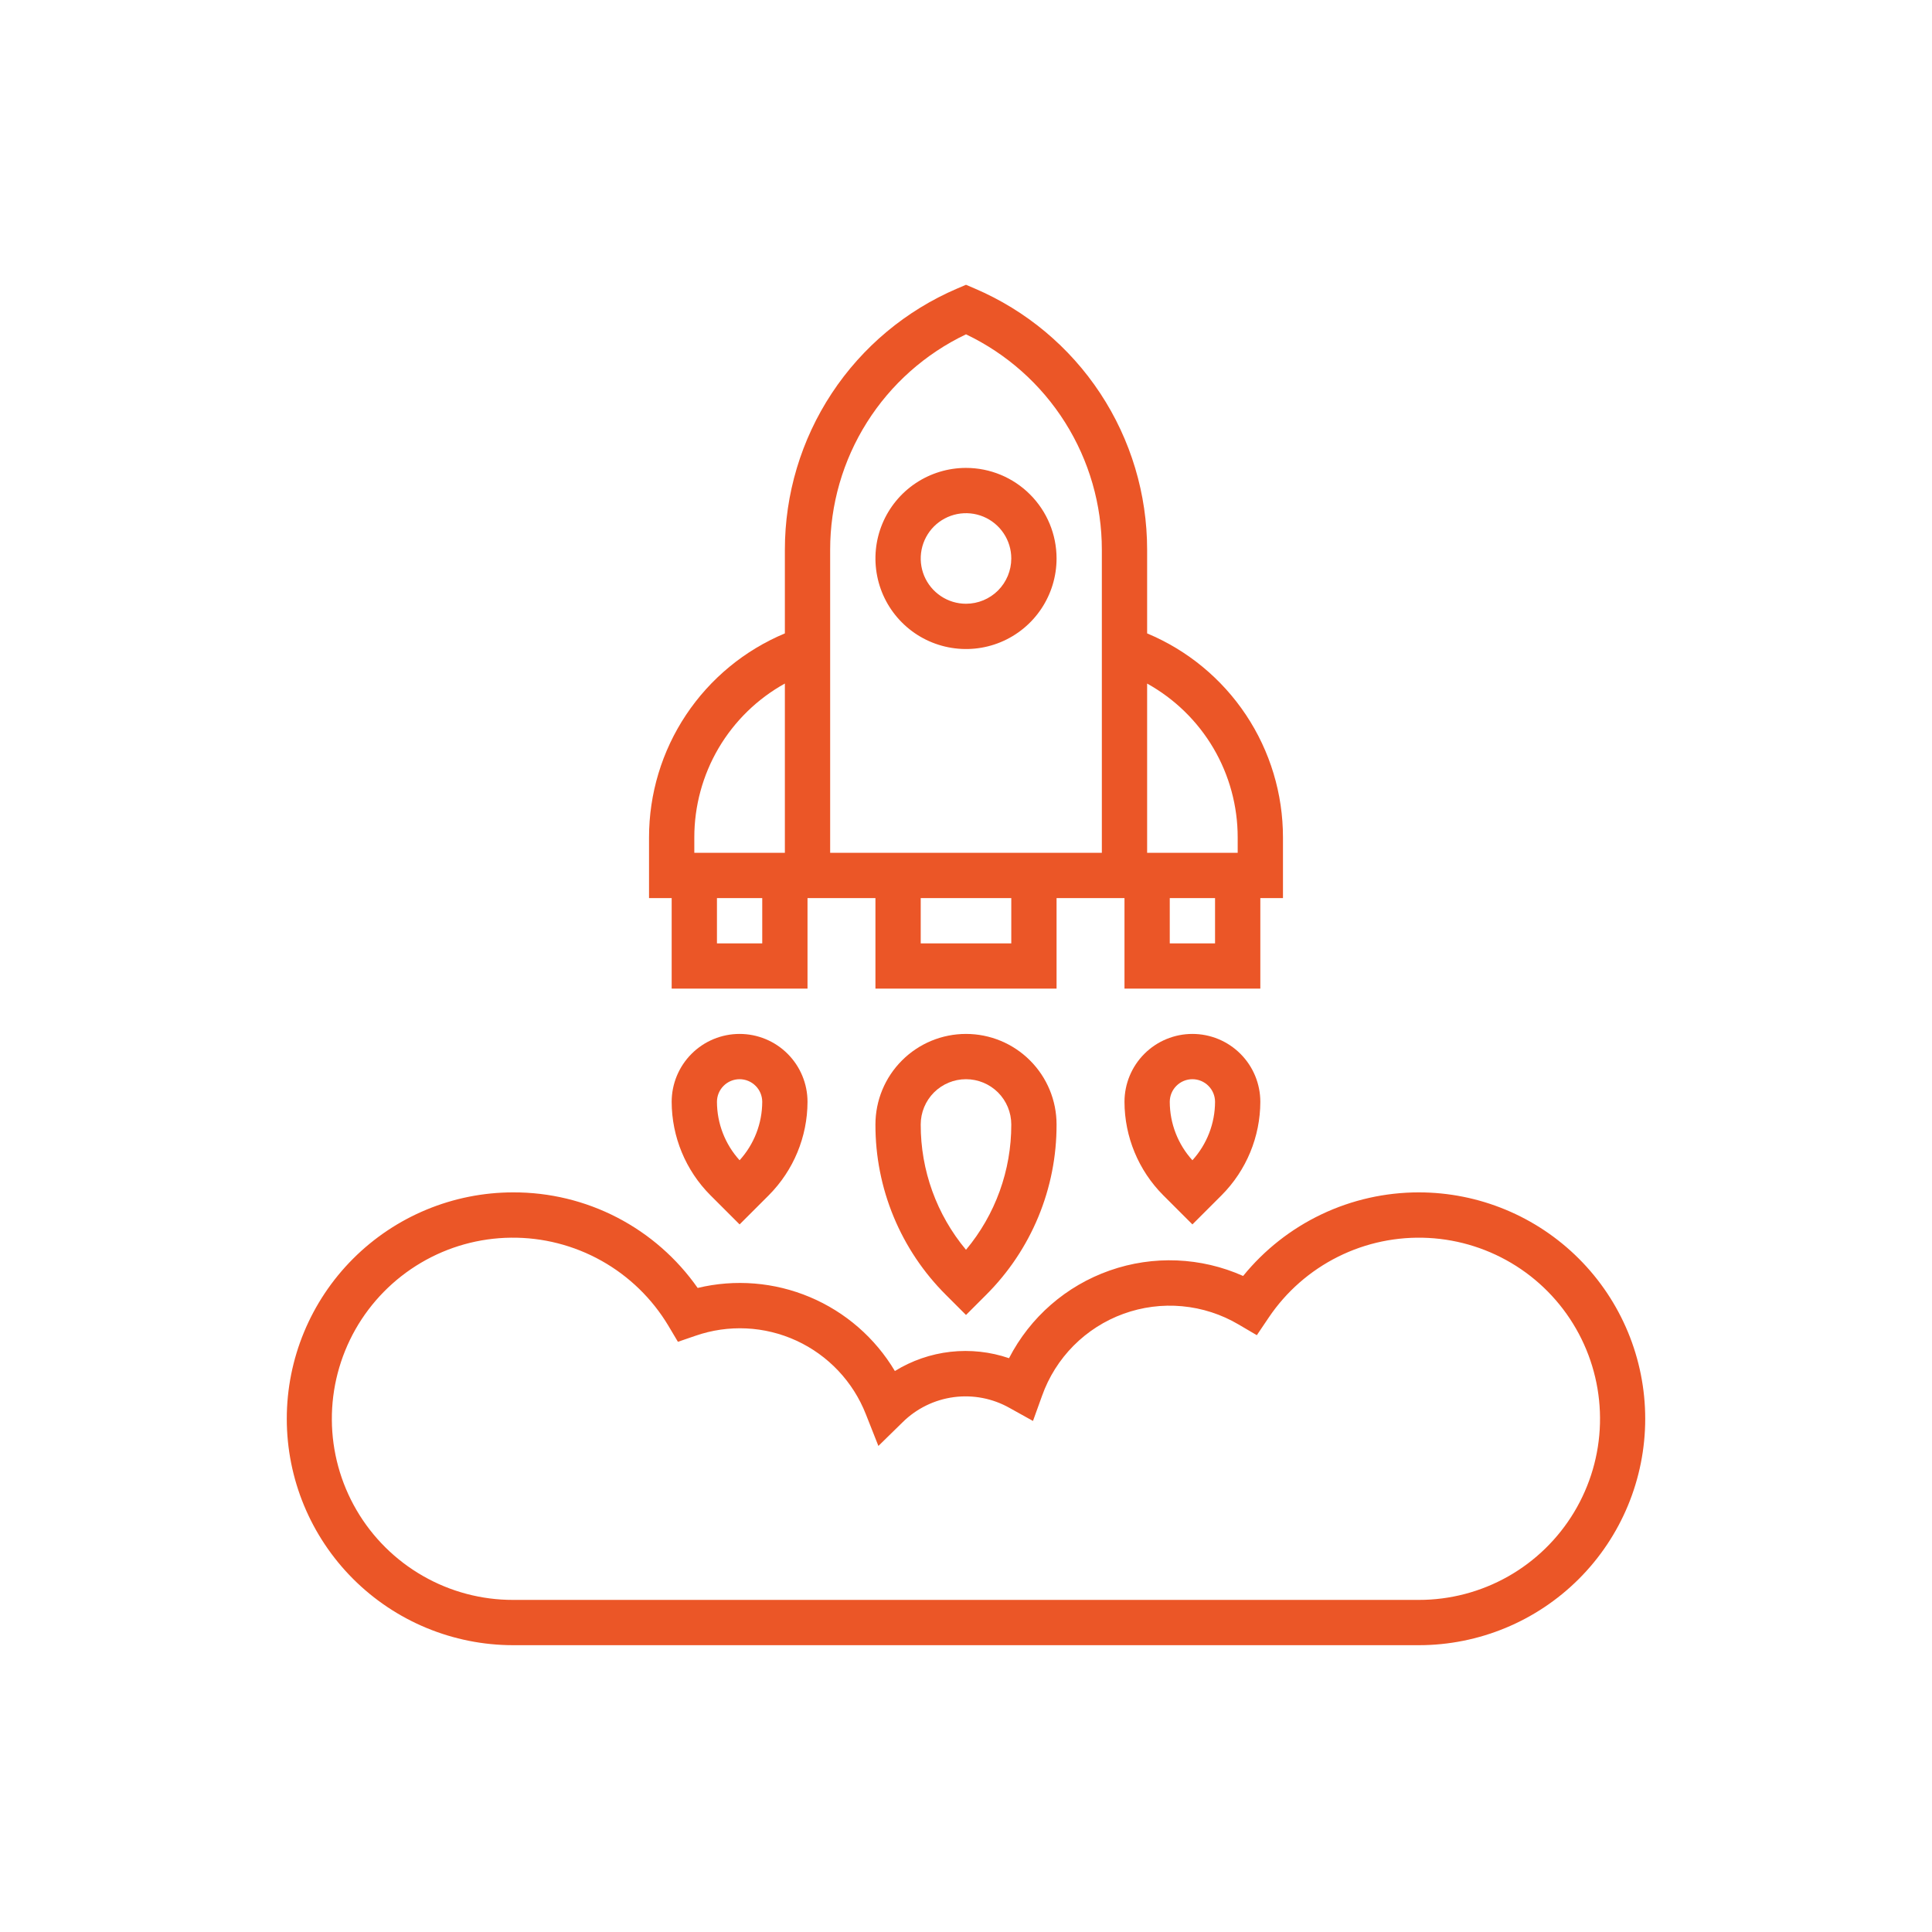
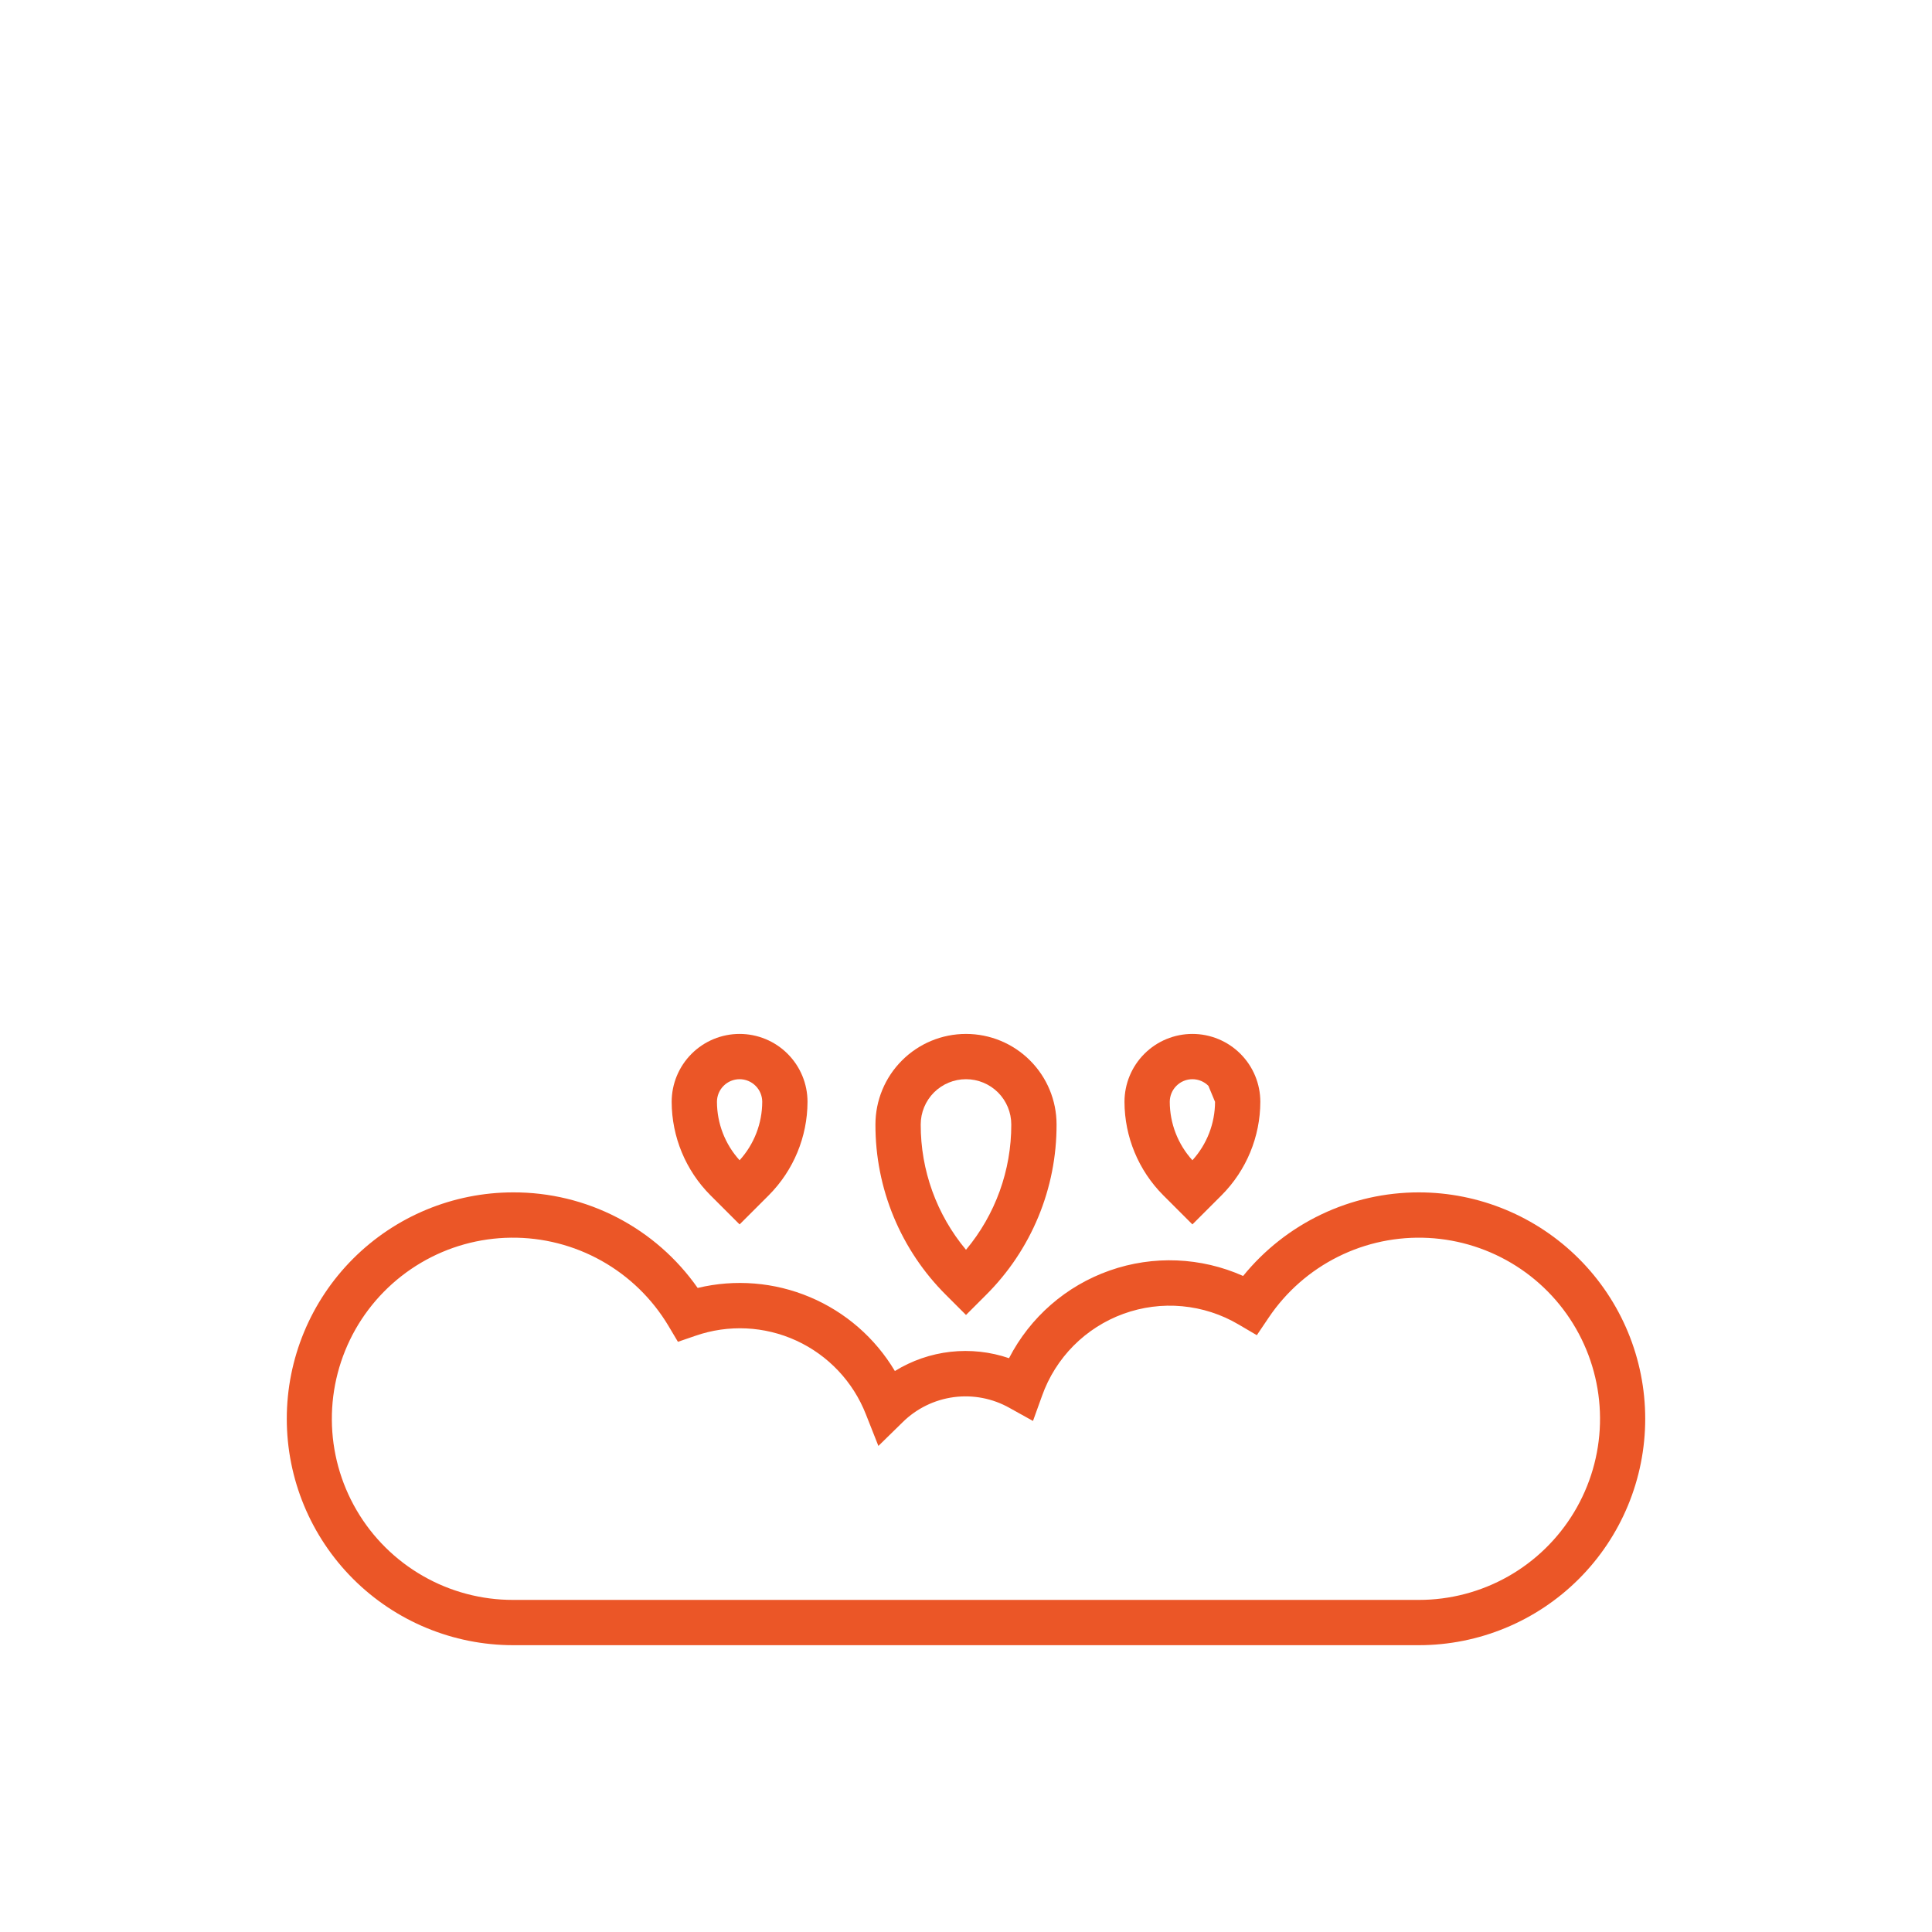
<svg xmlns="http://www.w3.org/2000/svg" width="64" height="64" viewBox="0 0 64 64" fill="none">
  <path d="M47 39.499C45.885 39.499 44.784 39.747 43.777 40.226C42.77 40.705 41.883 41.403 41.18 42.268C39.784 41.645 38.203 41.58 36.761 42.087C35.318 42.593 34.125 43.633 33.425 44.992C32.803 44.779 32.141 44.707 31.487 44.78C30.833 44.854 30.204 45.071 29.644 45.417C28.991 44.321 28.005 43.463 26.829 42.968C25.654 42.473 24.351 42.367 23.111 42.665C22.424 41.684 21.509 40.883 20.444 40.331C19.38 39.78 18.198 39.495 17 39.499C15.011 39.499 13.103 40.29 11.697 41.696C10.29 43.103 9.5 45.01 9.5 46.999C9.5 48.989 10.29 50.896 11.697 52.303C13.103 53.709 15.011 54.499 17 54.499H47C48.989 54.499 50.897 53.709 52.303 52.303C53.71 50.896 54.5 48.989 54.5 46.999C54.5 45.01 53.71 43.103 52.303 41.696C50.897 40.29 48.989 39.499 47 39.499ZM47 52.999H17C15.95 53.001 14.918 52.727 14.008 52.204C13.097 51.682 12.339 50.93 11.81 50.023C11.281 49.116 10.999 48.086 10.993 47.036C10.986 45.987 11.256 44.954 11.773 44.04C12.291 43.127 13.04 42.366 13.944 41.832C14.848 41.298 15.876 41.011 16.926 41C17.976 40.988 19.01 41.252 19.926 41.765C20.842 42.278 21.607 43.023 22.145 43.924L22.457 44.449L23.033 44.251C24.128 43.869 25.328 43.926 26.382 44.411C27.435 44.896 28.26 45.77 28.683 46.849L29.098 47.899L29.904 47.11C30.363 46.657 30.958 46.367 31.597 46.282C32.236 46.198 32.886 46.324 33.447 46.642L34.219 47.071L34.519 46.239C34.74 45.615 35.097 45.048 35.563 44.578C36.029 44.109 36.593 43.748 37.215 43.522C37.837 43.296 38.501 43.21 39.16 43.271C39.819 43.332 40.456 43.537 41.026 43.873L41.634 44.23L42.028 43.646C42.606 42.787 43.398 42.093 44.324 41.631C45.251 41.168 46.282 40.954 47.316 41.008C48.35 41.062 49.353 41.383 50.227 41.939C51.1 42.495 51.815 43.268 52.301 44.183C52.787 45.097 53.028 46.122 53.001 47.157C52.974 48.193 52.679 49.203 52.145 50.091C51.611 50.979 50.857 51.713 49.956 52.223C49.054 52.732 48.036 53 47 52.999Z" fill="#EB5627" />
  <path d="M29 37.25C28.997 38.3 29.202 39.34 29.604 40.31C30.006 41.28 30.596 42.161 31.341 42.901L32 43.56L32.659 42.901C33.404 42.161 33.994 41.28 34.396 40.31C34.798 39.34 35.003 38.3 35 37.25C35 36.454 34.684 35.691 34.121 35.129C33.559 34.566 32.796 34.25 32 34.25C31.204 34.25 30.441 34.566 29.879 35.129C29.316 35.691 29 36.454 29 37.25ZM33.5 37.25C33.504 38.767 32.973 40.237 32 41.401C31.027 40.237 30.496 38.767 30.5 37.25C30.5 36.852 30.658 36.471 30.939 36.189C31.221 35.908 31.602 35.75 32 35.75C32.398 35.75 32.779 35.908 33.061 36.189C33.342 36.471 33.5 36.852 33.5 37.25Z" fill="#EB5627" />
-   <path d="M32.295 9.56L32 9.434L31.704 9.56C30.011 10.285 28.567 11.491 27.553 13.029C26.539 14.567 25.999 16.369 26 18.212V20.982C24.666 21.539 23.527 22.478 22.726 23.681C21.925 24.884 21.499 26.297 21.5 27.743V29.75H22.25V32.75H26.75V29.75H29V32.75H35V29.75H37.25V32.75H41.75V29.75H42.5V27.743C42.501 26.297 42.075 24.884 41.274 23.681C40.473 22.478 39.334 21.539 38 20.982V18.212C38.001 16.369 37.461 14.567 36.447 13.029C35.433 11.491 33.989 10.285 32.295 9.56ZM23 27.743C22.999 26.702 23.277 25.68 23.804 24.783C24.332 23.887 25.09 23.147 26 22.643V28.25H23V27.743ZM25.25 31.25H23.75V29.75H25.25V31.25ZM33.5 31.25H30.5V29.75H33.5V31.25ZM36.5 28.25H27.5V18.212C27.499 16.718 27.921 15.256 28.718 13.992C29.514 12.729 30.652 11.718 32 11.075C33.348 11.718 34.486 12.73 35.282 13.993C36.079 15.257 36.501 16.72 36.5 18.213V28.25ZM40.25 31.25H38.75V29.75H40.25V31.25ZM41 27.743V28.25H38V22.644C38.91 23.149 39.668 23.888 40.196 24.784C40.723 25.681 41.001 26.702 41 27.743Z" fill="#EB5627" />
  <path d="M22.25 36.5C22.253 37.659 22.713 38.769 23.53 39.591L24.5 40.56L25.47 39.591C26.287 38.769 26.747 37.659 26.75 36.5C26.75 35.903 26.513 35.331 26.091 34.909C25.669 34.487 25.097 34.25 24.5 34.25C23.903 34.25 23.331 34.487 22.909 34.909C22.487 35.331 22.25 35.903 22.25 36.5ZM25.25 36.5C25.248 37.216 24.981 37.905 24.5 38.435C24.019 37.905 23.752 37.216 23.75 36.5C23.75 36.301 23.829 36.11 23.97 35.97C24.11 35.829 24.301 35.75 24.5 35.75C24.699 35.75 24.89 35.829 25.03 35.97C25.171 36.11 25.25 36.301 25.25 36.5Z" fill="#EB5627" />
-   <path d="M37.25 36.5C37.253 37.659 37.713 38.769 38.53 39.591L39.5 40.56L40.47 39.591C41.287 38.769 41.747 37.659 41.75 36.5C41.75 35.903 41.513 35.331 41.091 34.909C40.669 34.487 40.097 34.25 39.5 34.25C38.903 34.25 38.331 34.487 37.909 34.909C37.487 35.331 37.25 35.903 37.25 36.5ZM40.25 36.5C40.248 37.216 39.981 37.905 39.5 38.435C39.019 37.905 38.752 37.216 38.75 36.5C38.75 36.301 38.829 36.11 38.97 35.97C39.11 35.829 39.301 35.75 39.5 35.75C39.699 35.75 39.89 35.829 40.03 35.97C40.171 36.11 40.25 36.301 40.25 36.5Z" fill="#EB5627" />
-   <path d="M32 15.5C31.407 15.5 30.827 15.676 30.333 16.006C29.84 16.335 29.455 16.804 29.228 17.352C29.001 17.9 28.942 18.503 29.058 19.085C29.173 19.667 29.459 20.202 29.879 20.621C30.298 21.041 30.833 21.327 31.415 21.442C31.997 21.558 32.6 21.499 33.148 21.272C33.696 21.045 34.165 20.66 34.494 20.167C34.824 19.673 35 19.093 35 18.5C35 17.704 34.684 16.941 34.121 16.379C33.559 15.816 32.796 15.5 32 15.5ZM32 20C31.703 20 31.413 19.912 31.167 19.747C30.92 19.582 30.728 19.348 30.614 19.074C30.501 18.8 30.471 18.498 30.529 18.207C30.587 17.916 30.73 17.649 30.939 17.439C31.149 17.23 31.416 17.087 31.707 17.029C31.998 16.971 32.3 17.001 32.574 17.114C32.848 17.228 33.082 17.42 33.247 17.667C33.412 17.913 33.5 18.203 33.5 18.5C33.5 18.898 33.342 19.279 33.061 19.561C32.779 19.842 32.398 20 32 20Z" fill="#EB5627" />
+   <path d="M37.25 36.5C37.253 37.659 37.713 38.769 38.53 39.591L39.5 40.56L40.47 39.591C41.287 38.769 41.747 37.659 41.75 36.5C41.75 35.903 41.513 35.331 41.091 34.909C40.669 34.487 40.097 34.25 39.5 34.25C38.903 34.25 38.331 34.487 37.909 34.909C37.487 35.331 37.25 35.903 37.25 36.5ZM40.25 36.5C40.248 37.216 39.981 37.905 39.5 38.435C39.019 37.905 38.752 37.216 38.75 36.5C38.75 36.301 38.829 36.11 38.97 35.97C39.11 35.829 39.301 35.75 39.5 35.75C39.699 35.75 39.89 35.829 40.03 35.97Z" fill="#EB5627" />
</svg>